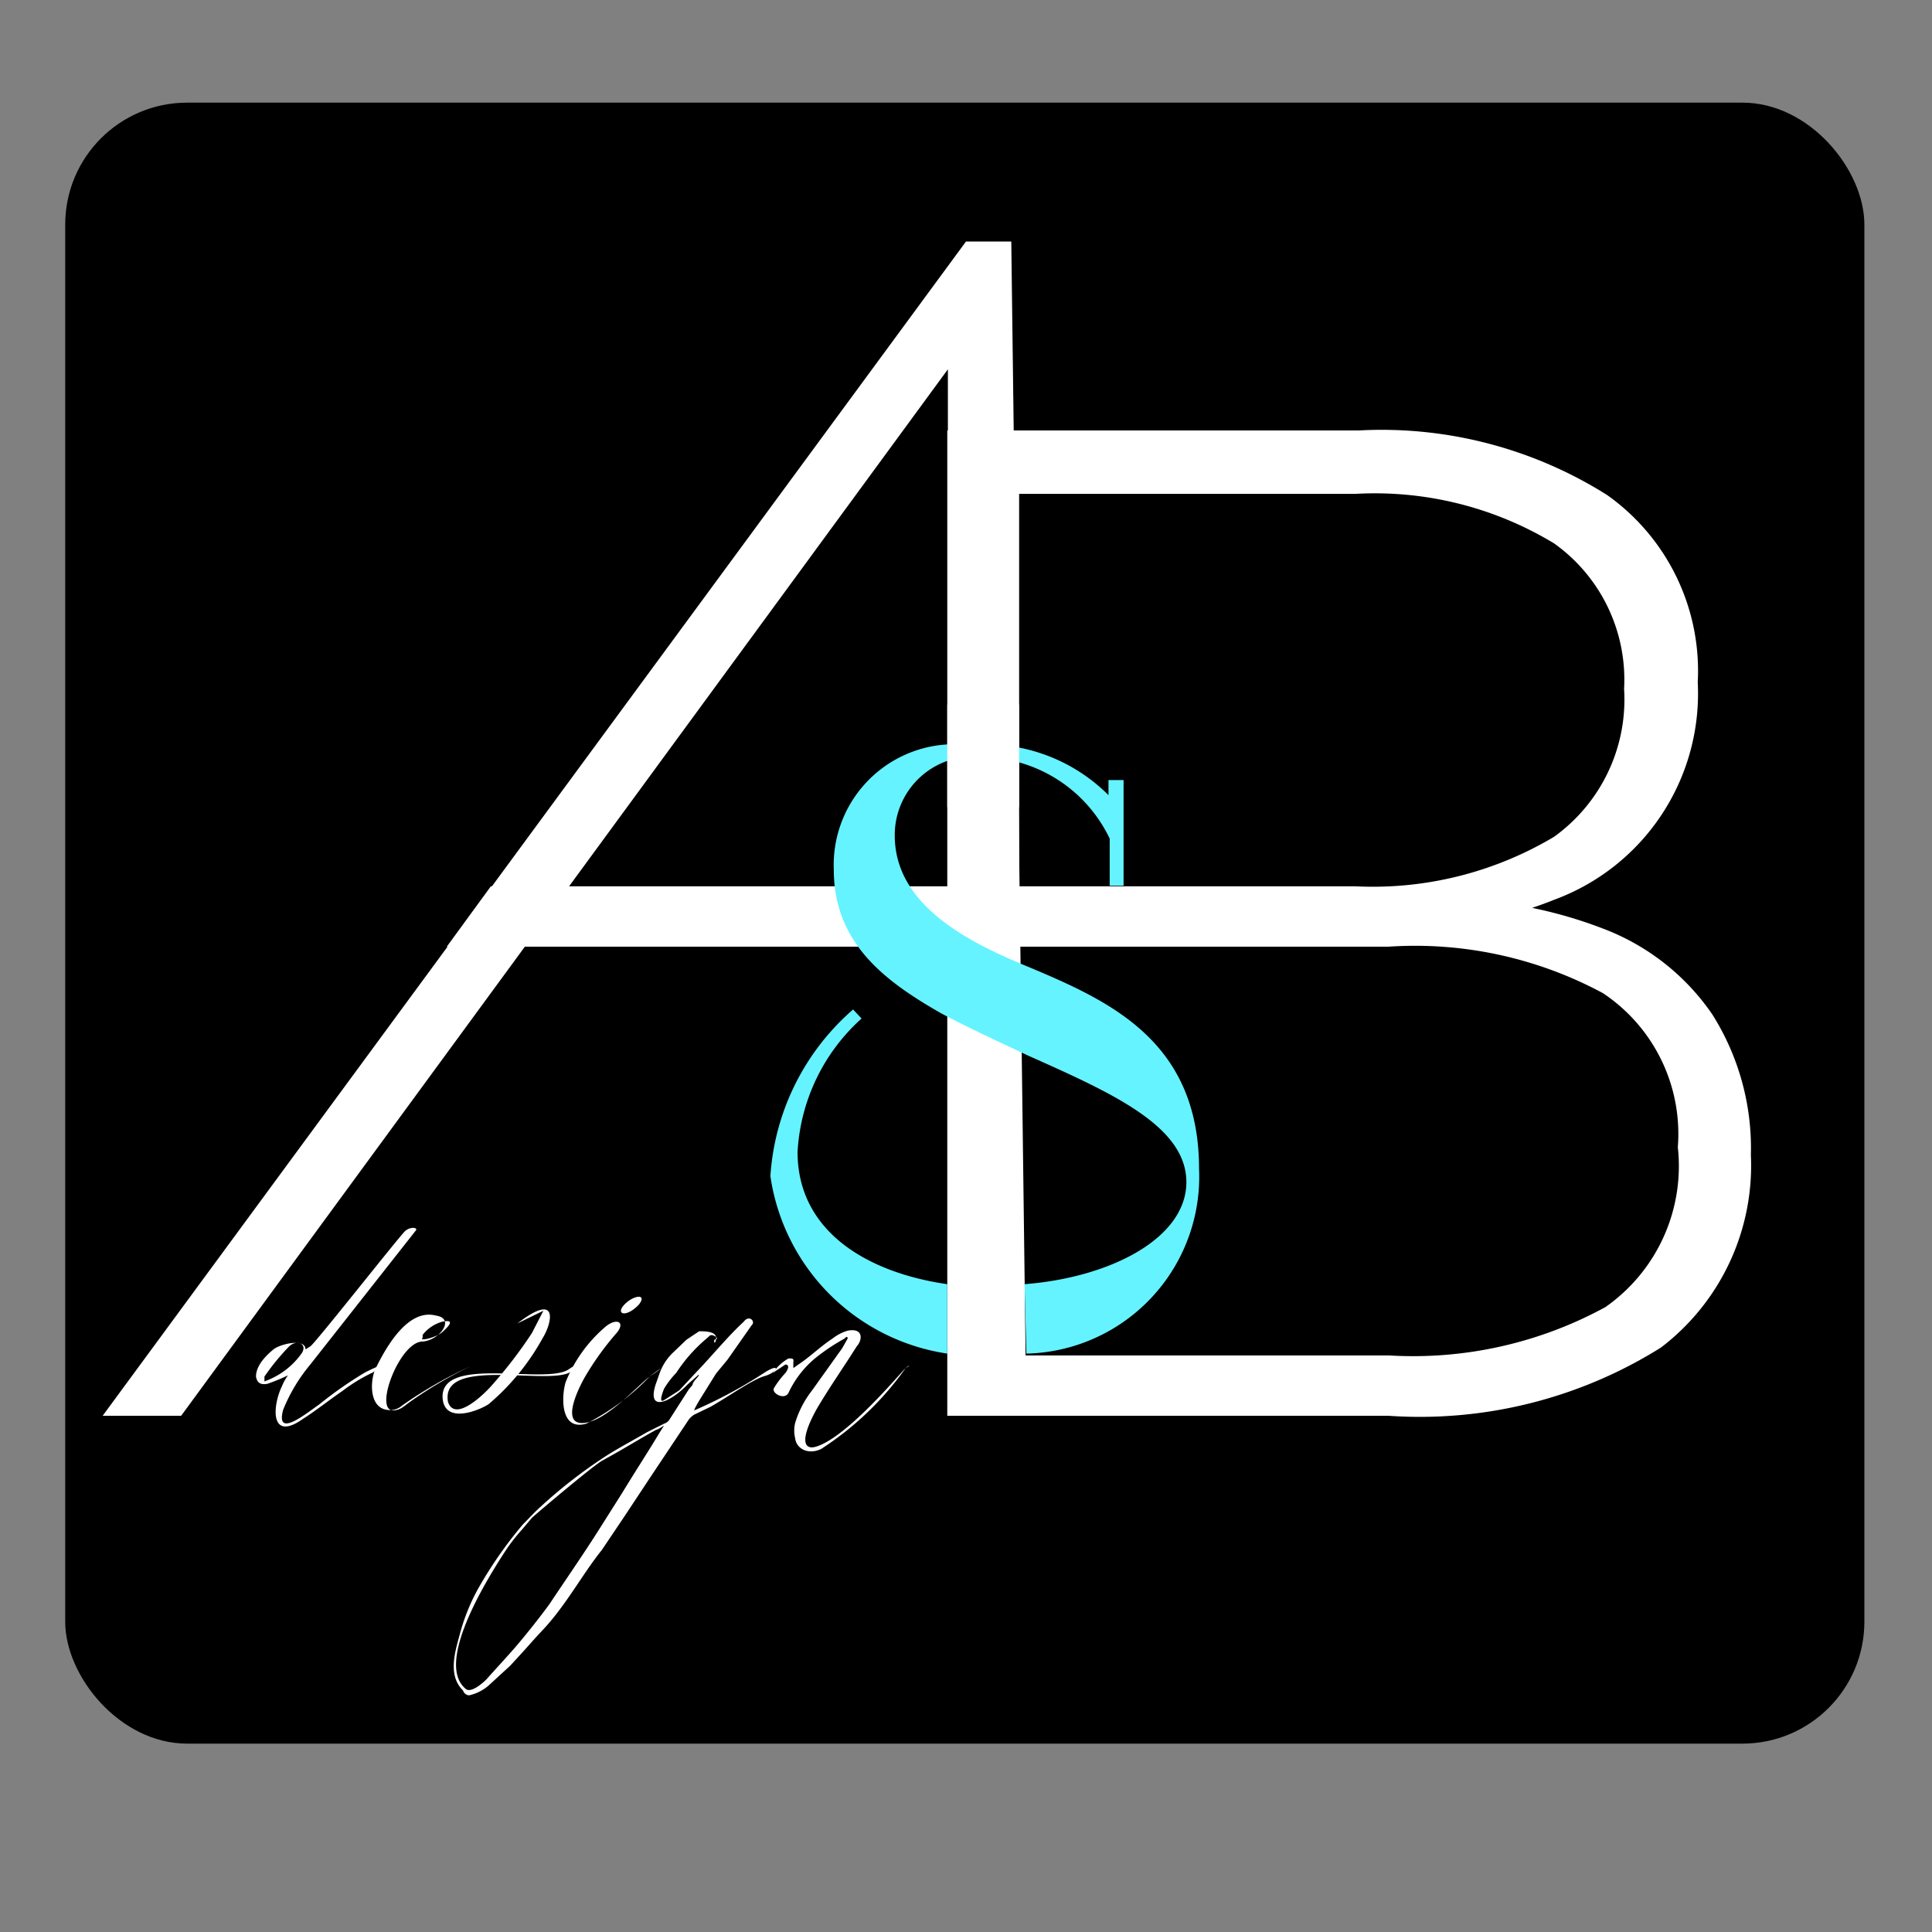
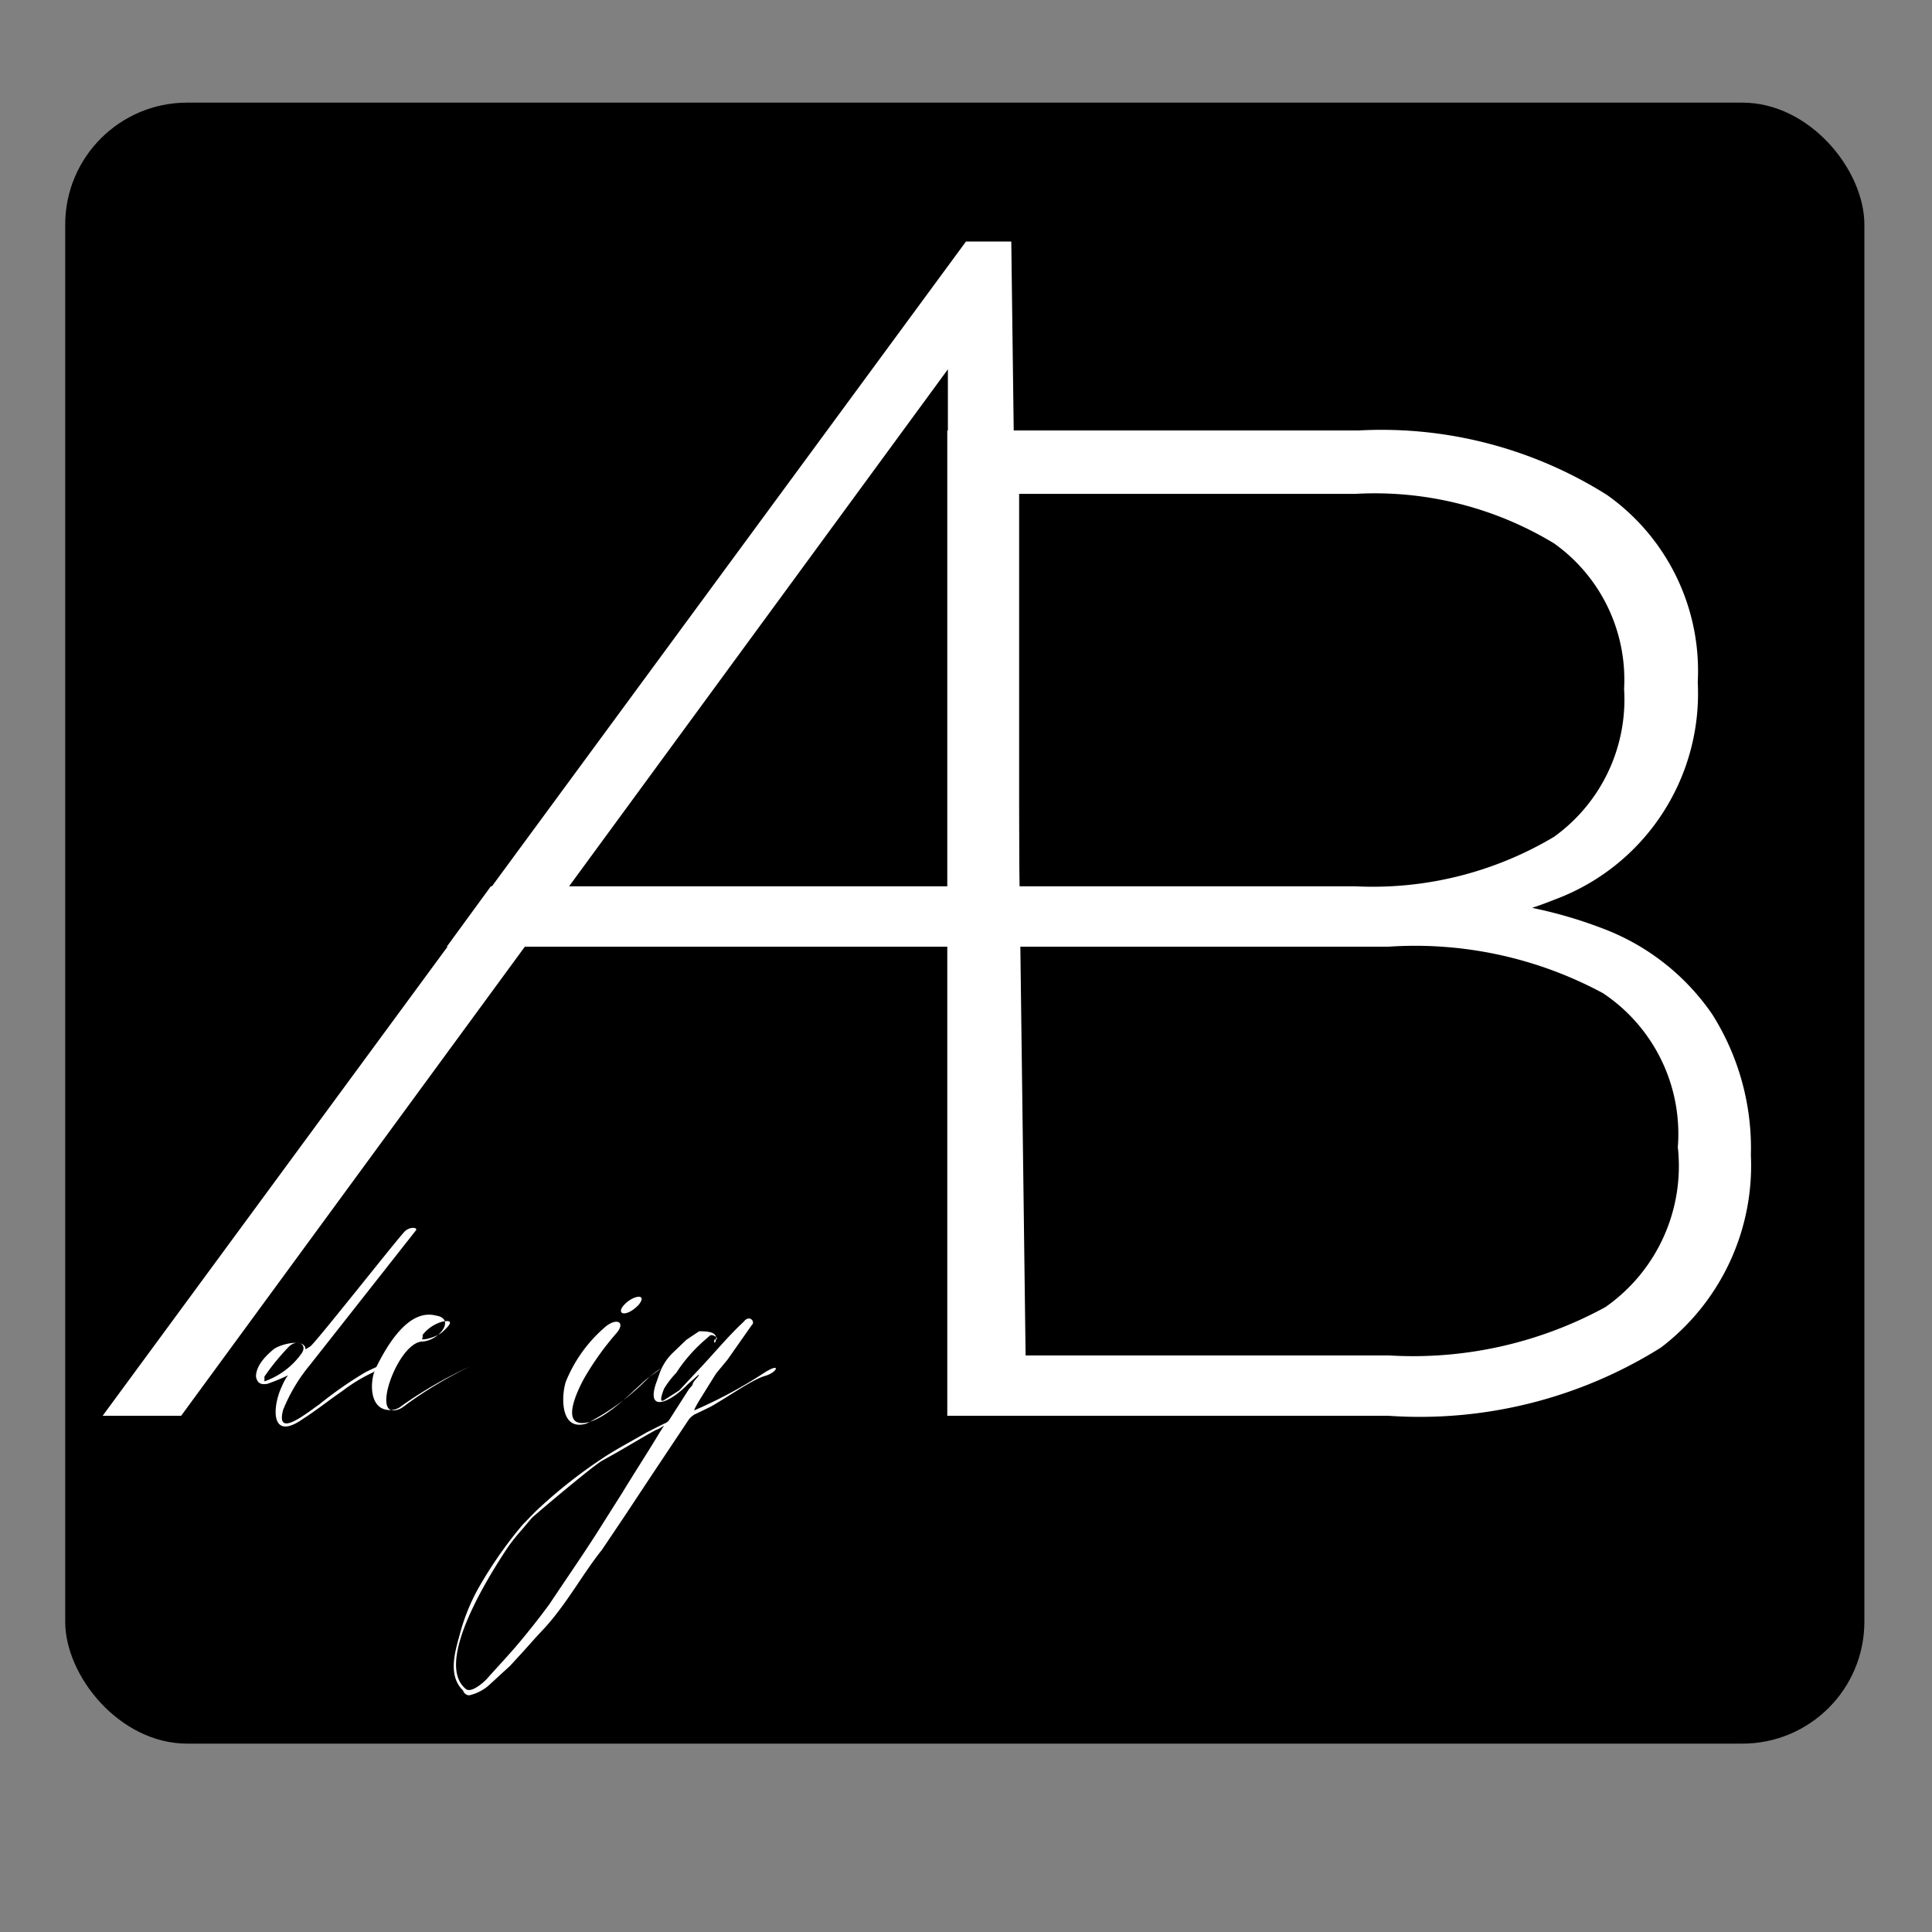
<svg xmlns="http://www.w3.org/2000/svg" id="Layer_1" data-name="Layer 1" viewBox="0 0 32 32">
  <rect x="0" y="0" width="32" height="32" fill="#808080" stroke="none" />
  <defs>
    <style>.cls-1{fill:#fff;}.cls-2{fill:#65f3ff;}.cls-3{fill:#a9f3ff;}</style>
  </defs>
  <title>свтем</title>
  <rect x="1.08" y="1.7" width="29.8" height="27.18" rx="2.02" />
  <path class="cls-1" d="M1.7,23.45,16,4h.75L17,23.45h-1.3V4.67h1.06L3,23.45Zm5.7-7.77.73-1h7.95l.4,1Z" />
  <path class="cls-1" d="M15.69,23.45V7.13H22.5A7,7,0,0,1,26.62,8.2a3.57,3.57,0,0,1,1.5,3.1,3.64,3.64,0,0,1-2.37,3.6,6.37,6.37,0,0,1-2.48.46l.42-.47a7.4,7.4,0,0,1,2.86.49,3.84,3.84,0,0,1,1.81,1.42A4.15,4.15,0,0,1,29,19.13a3.79,3.79,0,0,1-1.49,3.19A7.52,7.52,0,0,1,23,23.45Zm1.19-1H23a6.65,6.65,0,0,0,3.59-.8A2.85,2.85,0,0,0,27.79,19a2.8,2.8,0,0,0-1.24-2.55A6.56,6.56,0,0,0,23,15.68H16.74v-1h5.71a5.86,5.86,0,0,0,3.29-.82,2.8,2.8,0,0,0,1.16-2.45A2.77,2.77,0,0,0,25.74,9a5.73,5.73,0,0,0-3.29-.82H16.88Z" />
-   <path class="cls-2" d="M15.69,22.42a3.48,3.48,0,0,1-2.93-2.94,4,4,0,0,1,1.37-2.76l.14.15a3.21,3.21,0,0,0-1.06,2.21c0,1.32,1.16,2,2.48,2.19m1.28,0c1.42-.11,2.68-.76,2.68-1.69s-1.24-1.48-2.63-2.1c-.46-.22-.95-.44-1.42-.69-.95-.54-1.79-1.17-1.79-2.39a2,2,0,0,1,1.88-2.07,2.9,2.9,0,0,1,.58,0,2.87,2.87,0,0,1,2.09.84v-.25h.25l0,1.75h-.23l0-.78a2.37,2.37,0,0,0-2.1-1.35,1.3,1.3,0,0,0-1.46,1.3c0,1.19,1.3,1.8,2.25,2.19,1.33.56,2.79,1.23,2.79,3.33A2.93,2.93,0,0,1,17,22.42" />
  <line class="cls-3" x1="15.69" y1="12.62" x2="15.69" y2="12.37" />
-   <rect class="cls-1" x="15.69" y="11.67" width="1.19" height="1.7" />
  <path class="cls-1" d="M4.24,22.8c0-.19.18-.36.29-.45s.53-.19.53,0c0,0,0,0,.08-.05s1.48-1.83,1.57-1.91.23-.06.17,0L5.14,22.6a2.82,2.82,0,0,0-.45.75c-.13.48.37.07.6-.09a6.48,6.48,0,0,1,.76-.53c.28-.14.32-.14.13,0a2.76,2.76,0,0,0-.51.31c-.22.15-.43.32-.65.46-.55.39-.51-.21-.35-.54a.81.81,0,0,1,.1-.18,3.07,3.07,0,0,1-.34.14C4.32,22.94,4.26,22.91,4.24,22.8Zm.14,0s0,.12,0,.08A1.27,1.27,0,0,0,5,22.41c.1-.16-.1-.23-.22-.1A3.88,3.88,0,0,0,4.38,22.8Z" />
  <path class="cls-1" d="M7,22.22c-.38,0-.81,1.14-.49,1.14.12,0,.18-.07.28-.14a7,7,0,0,1,1-.59s.09,0,0,0a7.25,7.25,0,0,0-1.13.65.3.3,0,0,1-.26.07c-.29-.05-.27-.49-.18-.68.18-.37.54-1,1-.88C7.55,21.84,7.28,22.2,7,22.22Zm0-.11,0,.05c-.07.06.22,0,.33-.1s.21-.21,0-.17A.63.63,0,0,0,7,22.11Z" />
-   <path class="cls-1" d="M8.57,21.92h0c.7-.54.57,0,.42.24a3.88,3.88,0,0,1-.9,1.1c-.19.12-.75.33-.76-.13,0-.68,1.71-.19,2.09-.45.23-.16.25-.06,0,.06-.43.19-2.13-.26-2,.48.12.36.64-.17.74-.29a7.47,7.47,0,0,0,.65-.85L9,21.71Z" />
  <path class="cls-1" d="M10.22,22.07a4.8,4.8,0,0,0-.51.7c-.08.13-.44.8-.07.8s.89-.59,1.12-.77.24-.16,0,0a3.88,3.88,0,0,1-1.05.78c-.44.13-.41-.47-.34-.69A2.35,2.35,0,0,1,10,22C10.19,21.82,10.37,21.88,10.22,22.07Zm.36-.46c-.21.22-.39.16-.24,0S10.73,21.42,10.58,21.61Z" />
  <path class="cls-1" d="M11.39,22.93c-.29.3-.68.47-.53,0l.06-.17a.89.89,0,0,1,.21-.34l.24-.23.21-.14c.1,0,.3,0,.28.13s-.06,0,0,0-.05-.09-.1-.06l-.08.07a2.56,2.56,0,0,0-.48.55A1.43,1.43,0,0,0,11,23s-.11.26,0,.19l.25-.16.28-.3c.27-.28.51-.58.79-.84.09-.12.2,0,.13.06l-.4.57-.19.23-.28.45s-.09.15-.08.16a7.77,7.77,0,0,0,1.17-.63c.27-.17.21,0,0,.06s-.6.34-.9.51l-.27.13a.34.34,0,0,0-.09.08l-.62.93-.45.68-.37.55c-.24.3-.44.64-.67.95s-.3.36-.46.54l-.17.19-.22.24-.36.33a.74.74,0,0,1-.32.16A.11.11,0,0,1,7.67,28c-.25-.24-.14-.62-.06-.91a3.34,3.34,0,0,1,.3-.76,6.92,6.92,0,0,1,.75-1.08c.1-.1.19-.2.29-.29A8.24,8.24,0,0,1,10,24.14c.23-.15.48-.28.72-.42l.28-.14a.16.16,0,0,0,.09-.07l.32-.5.06-.07c0-.06.13-.16.1-.17Zm-.52.75-.16.09-.48.28-.25.14c-.15.08-1.06.85-1.17.95l-.16.19a3.15,3.15,0,0,0-.24.3c-.34.51-1.21,1.91-.7,2.34.09.09.32-.12.37-.18s.34-.37.5-.56.36-.44.52-.66c.26-.39.53-.78.78-1.17l.43-.68c.2-.33.41-.65.62-1l.07-.11S10.9,23.68,10.87,23.68Z" />
-   <path class="cls-1" d="M13.06,22.5c.07,0,.09,0,.08.06v.1h0l.07-.05c.2-.13.38-.31.58-.44a.75.75,0,0,1,.25-.13c.26-.05.25.15.15.26-.22.35-.46.69-.67,1.05-.29.53-.19.67,0,.61.52-.16,1.41-1.24,1.48-1.3s.09-.05,0,0A5.12,5.12,0,0,1,13.6,24c-.21.1-.41,0-.43-.18a.53.53,0,0,1,0-.25,1.64,1.64,0,0,1,.28-.54l.5-.7.09-.16s0-.06-.05,0a3.34,3.34,0,0,0-.48.32,1.66,1.66,0,0,0-.45.58c-.07.13-.29,0-.24-.08a1.5,1.5,0,0,1,.19-.25s.1-.13,0-.14l-.21.14,0,0A.79.79,0,0,1,13.06,22.5Z" />
</svg>